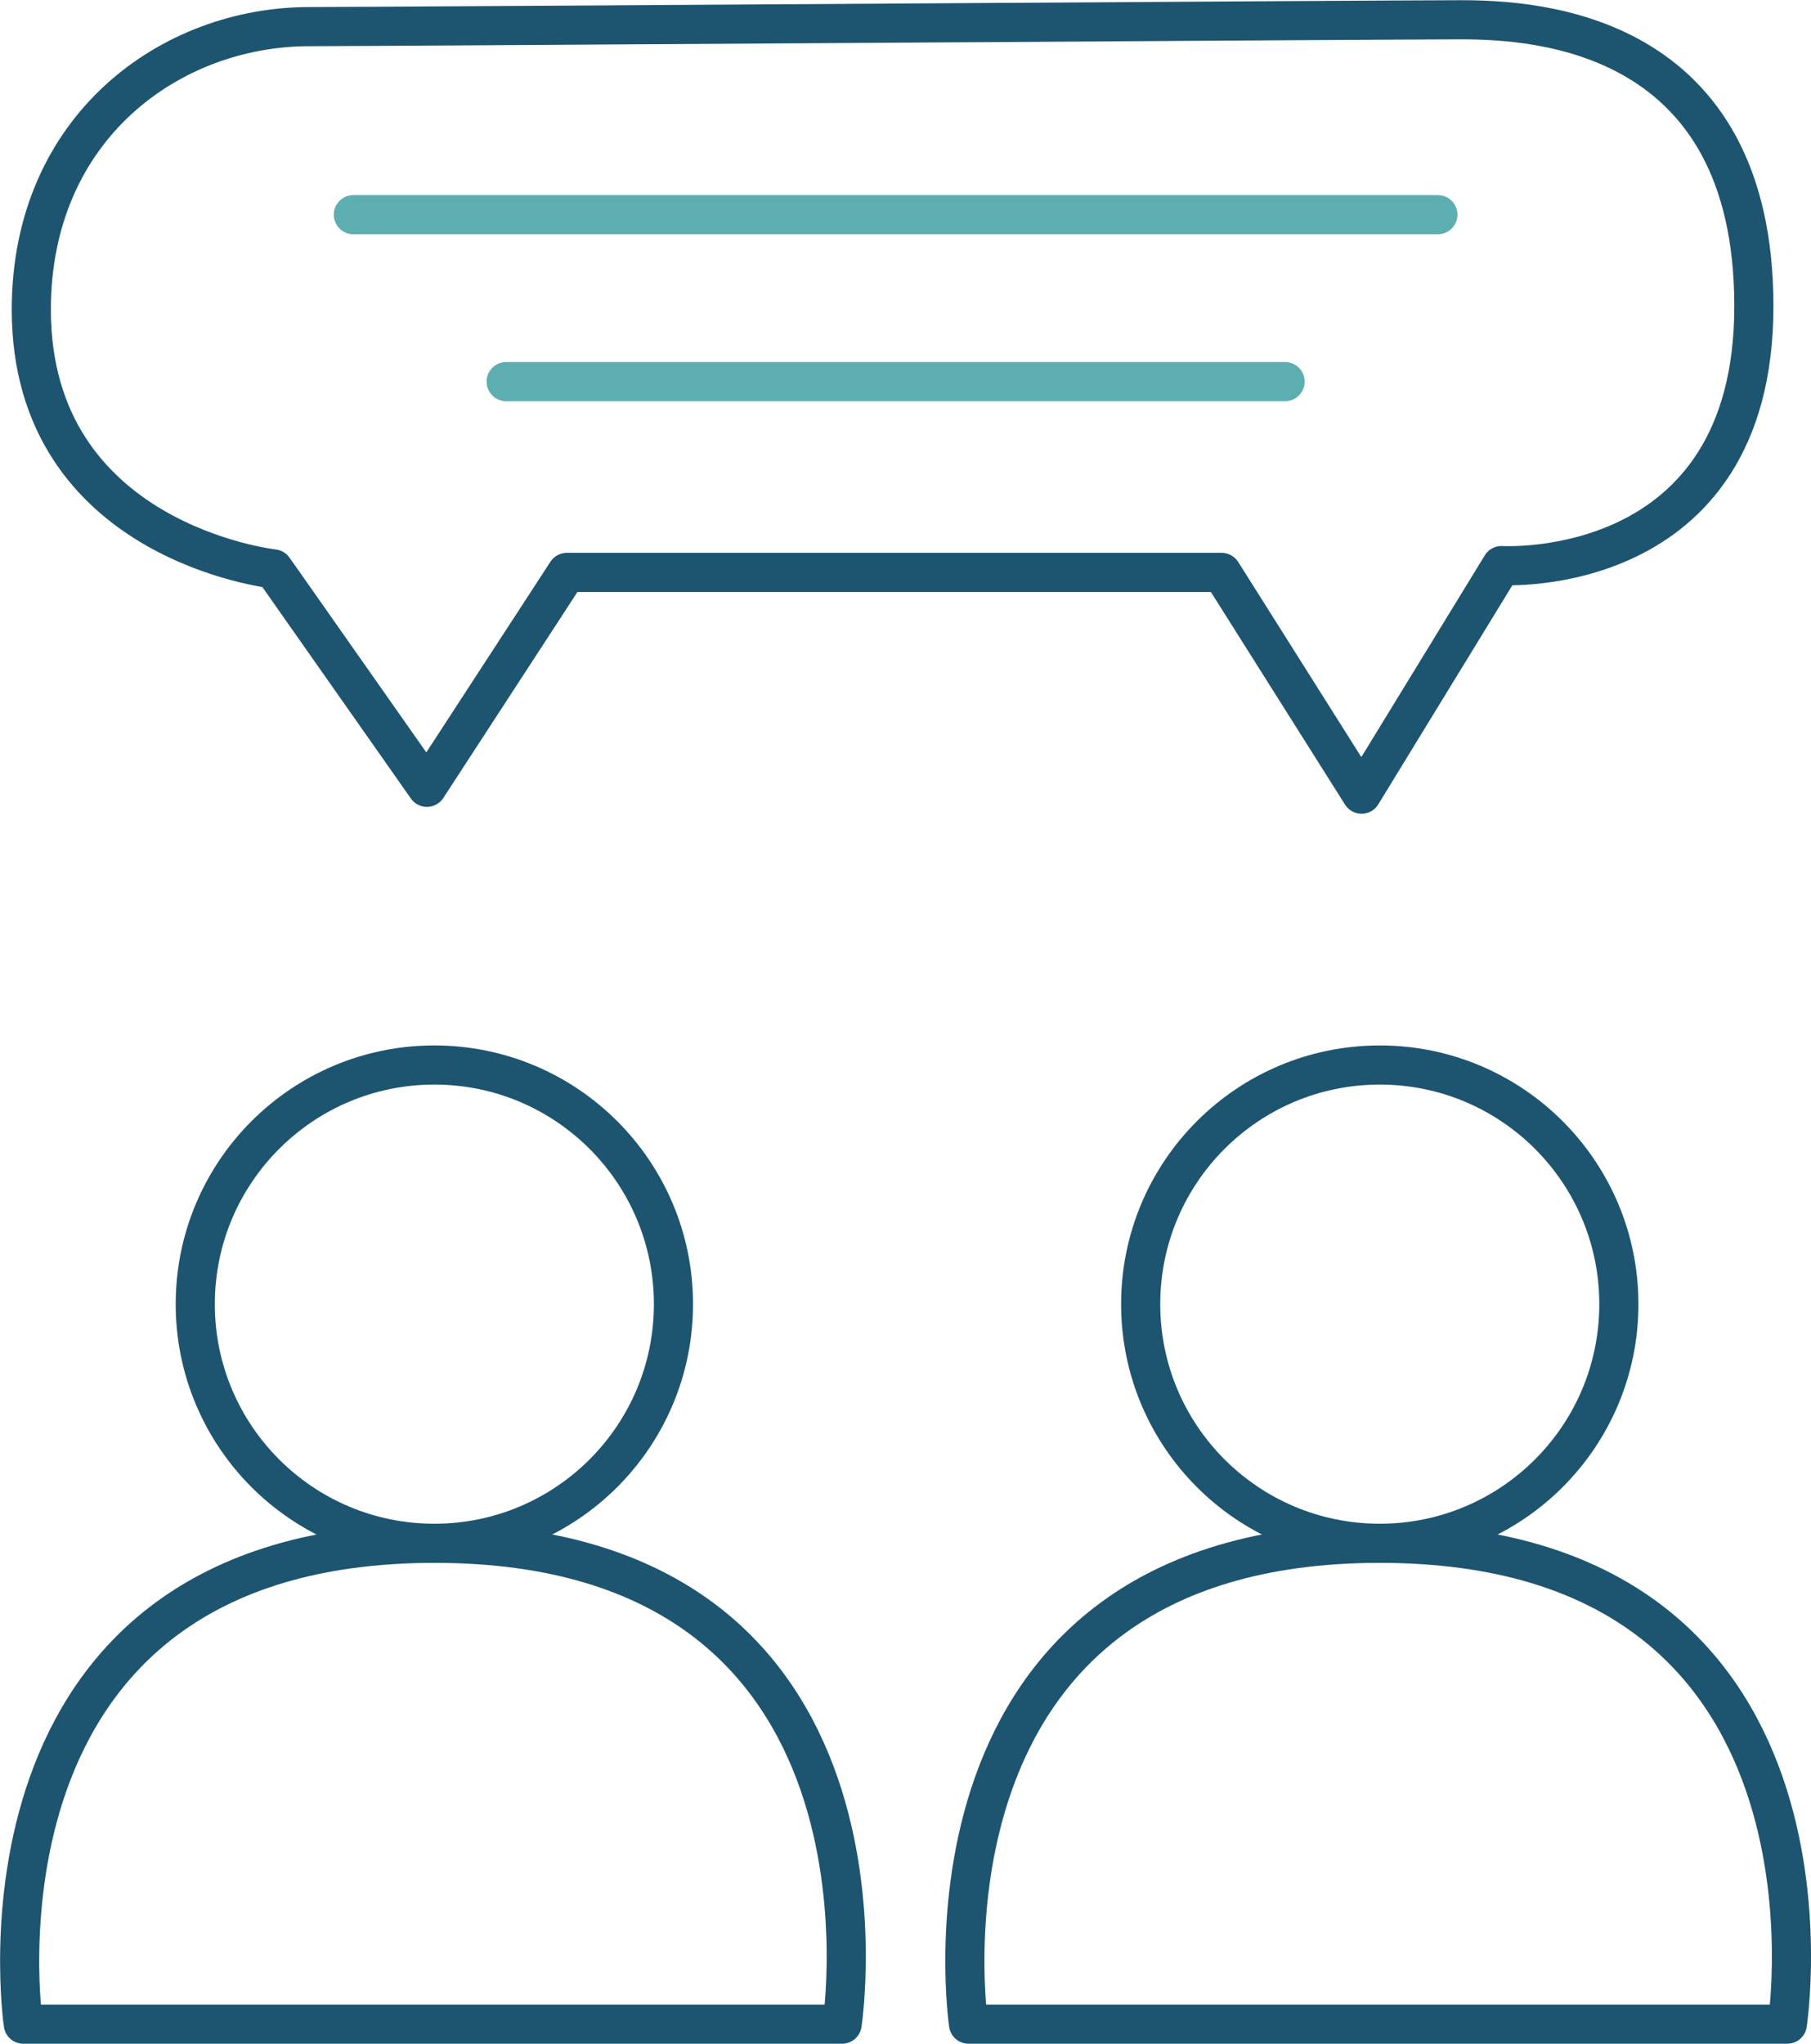
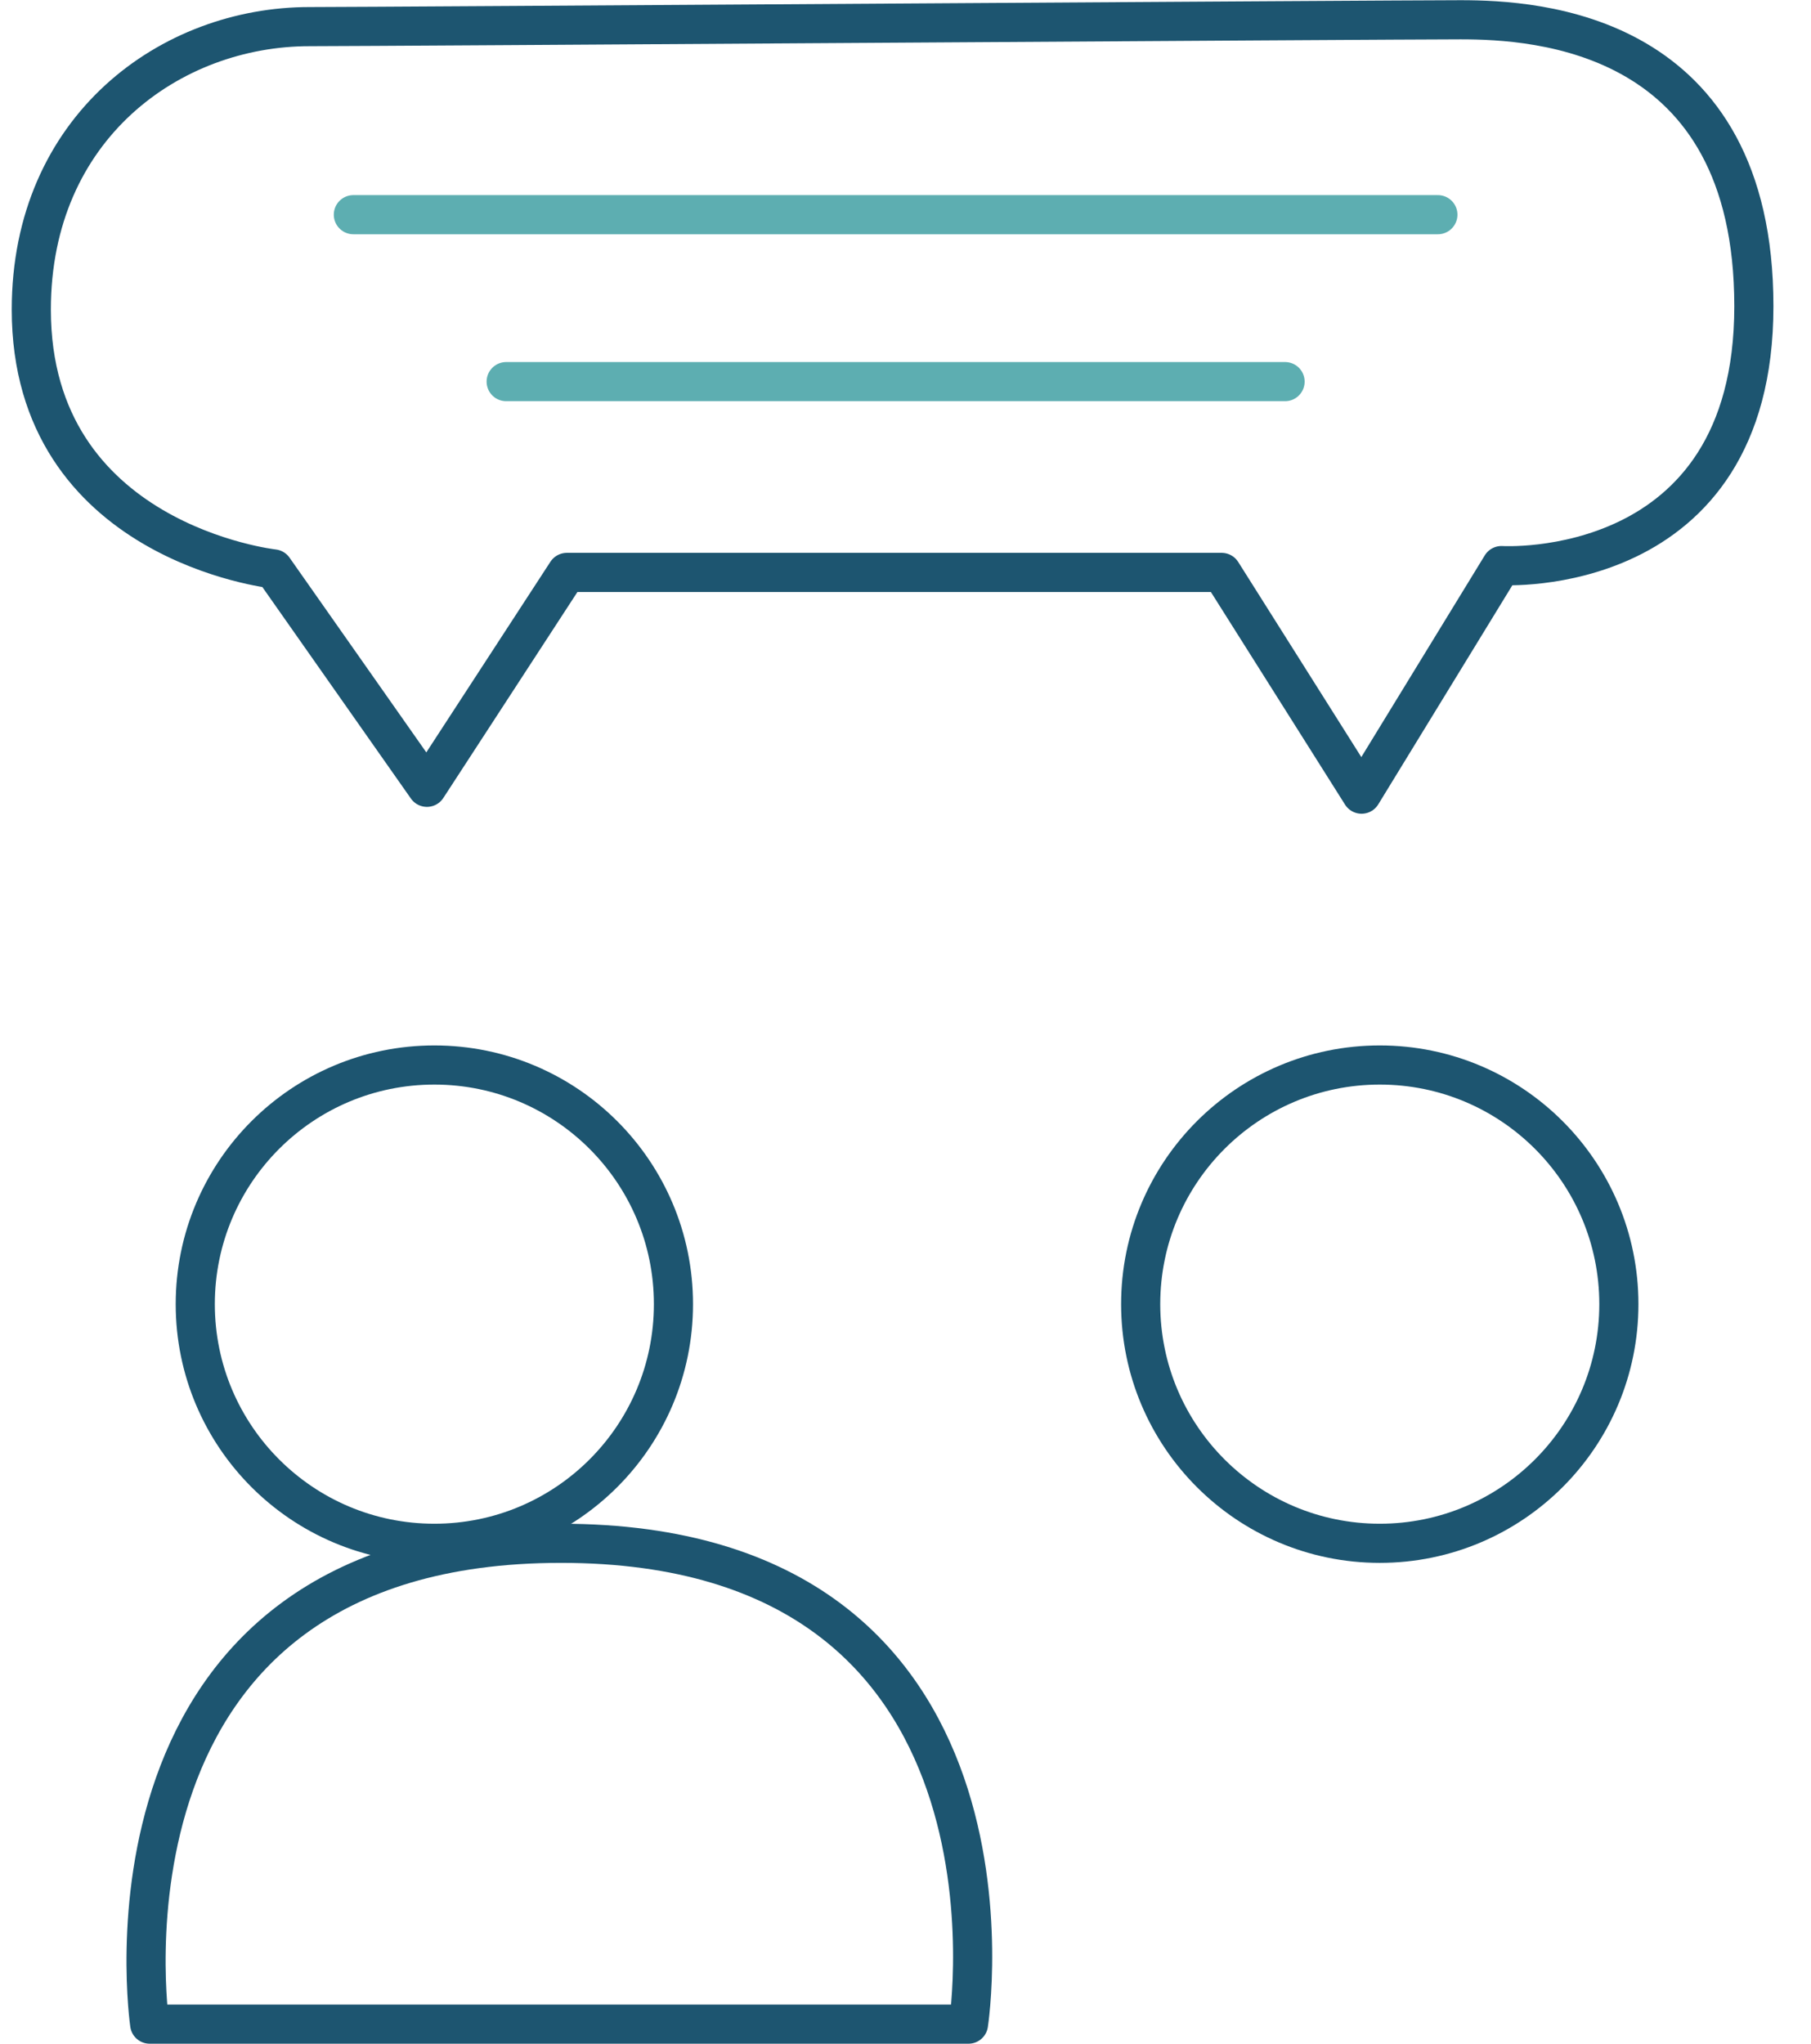
<svg xmlns="http://www.w3.org/2000/svg" id="b" viewBox="0 0 92.56 104.43">
  <defs>
    <style>.e{stroke:#1d5570;}.e,.f{fill:none;stroke-linecap:round;stroke-linejoin:round;stroke-width:2px;}.f{stroke:#5daeb1;}</style>
  </defs>
  <g id="c">
    <g id="d">
      <circle class="e" cx="22.2" cy="66.64" r="12.22" />
-       <path class="e" d="M1.19,103.43h41.85s3.8-24.57-20.83-24.57S1.19,103.43,1.19,103.43Z" />
      <circle class="e" cx="70.52" cy="66.64" r="12.22" />
-       <path class="e" d="M49.5,103.43h41.85s3.8-24.57-20.83-24.57-21.02,24.57-21.02,24.57Z" />
+       <path class="e" d="M49.5,103.43s3.8-24.57-20.83-24.57-21.02,24.57-21.02,24.57Z" />
      <path class="e" d="M13.98,29.07l7.84,11.16,7.15-10.98h33.47l7.15,11.33,7.15-11.68s12.9.8,12.9-13.25-11.1-14.64-14.99-14.64c-3.49,0-55.5.35-58.81.35C8.71,1.35,1.6,6.51,1.6,15.82c0,11.89,12.38,13.25,12.38,13.25Z" />
      <line class="f" x1="18.06" y1="10.97" x2="73.49" y2="10.97" />
      <line class="f" x1="25.87" y1="19.5" x2="65.68" y2="19.5" />
    </g>
  </g>
</svg>